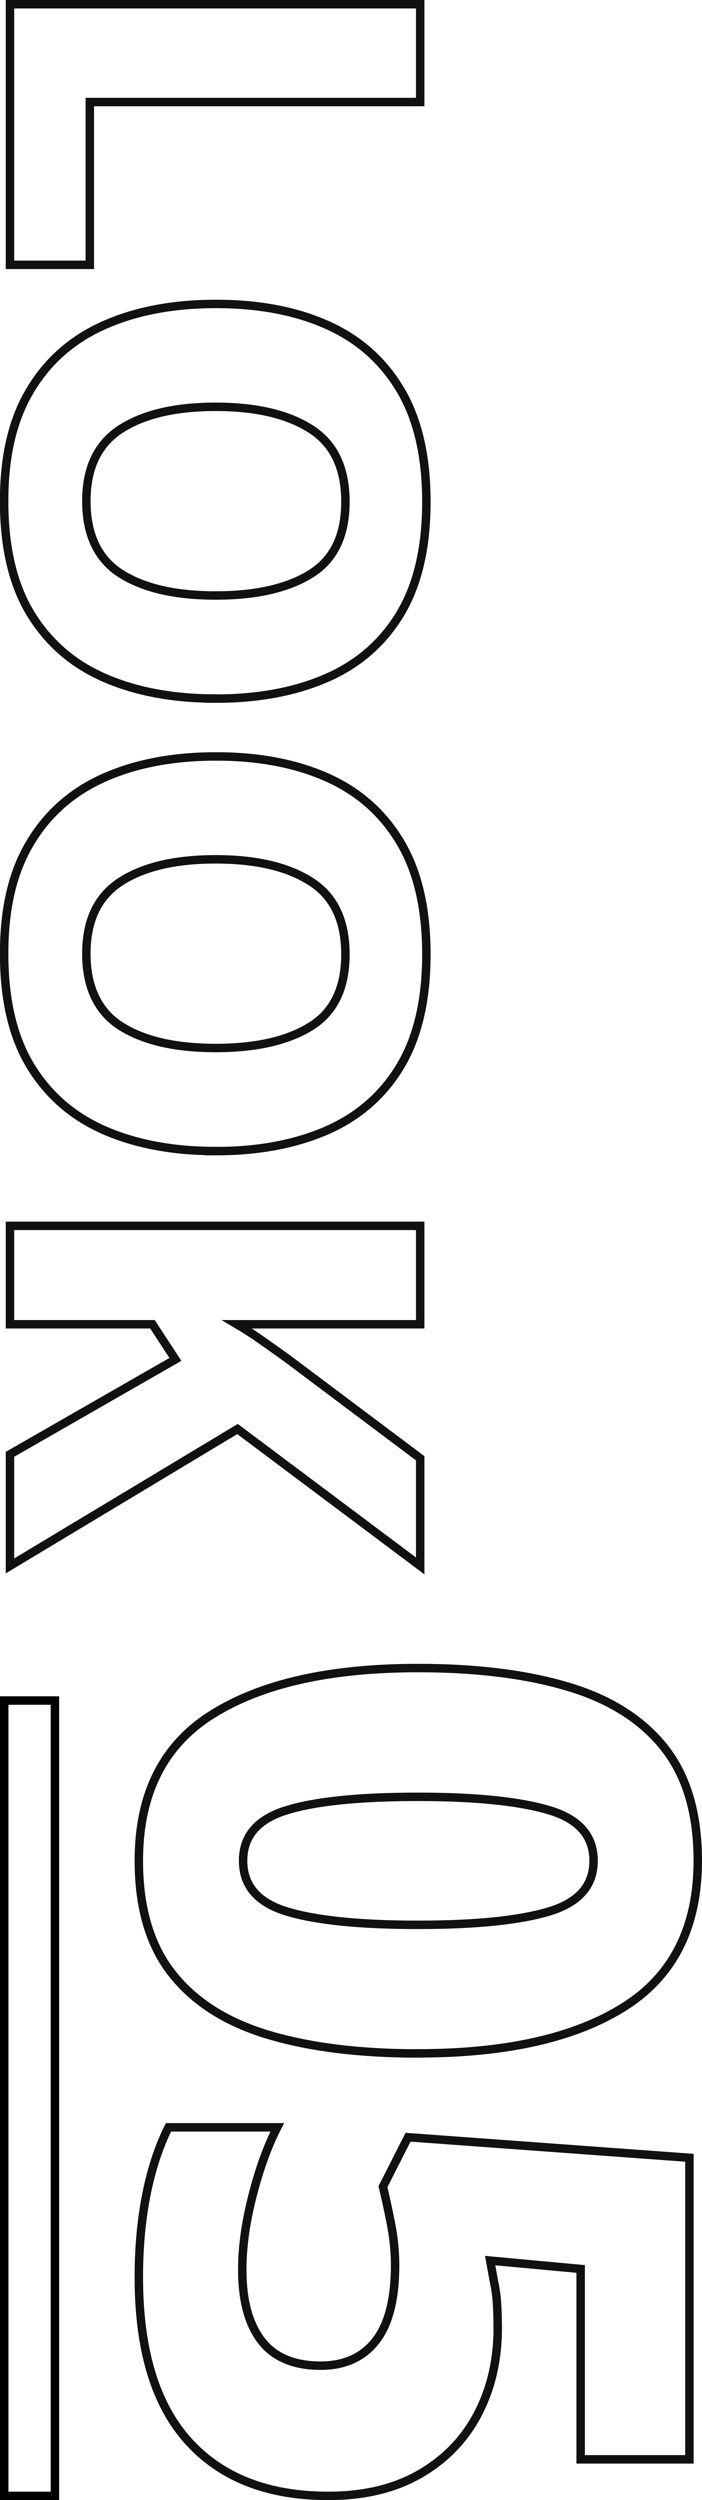
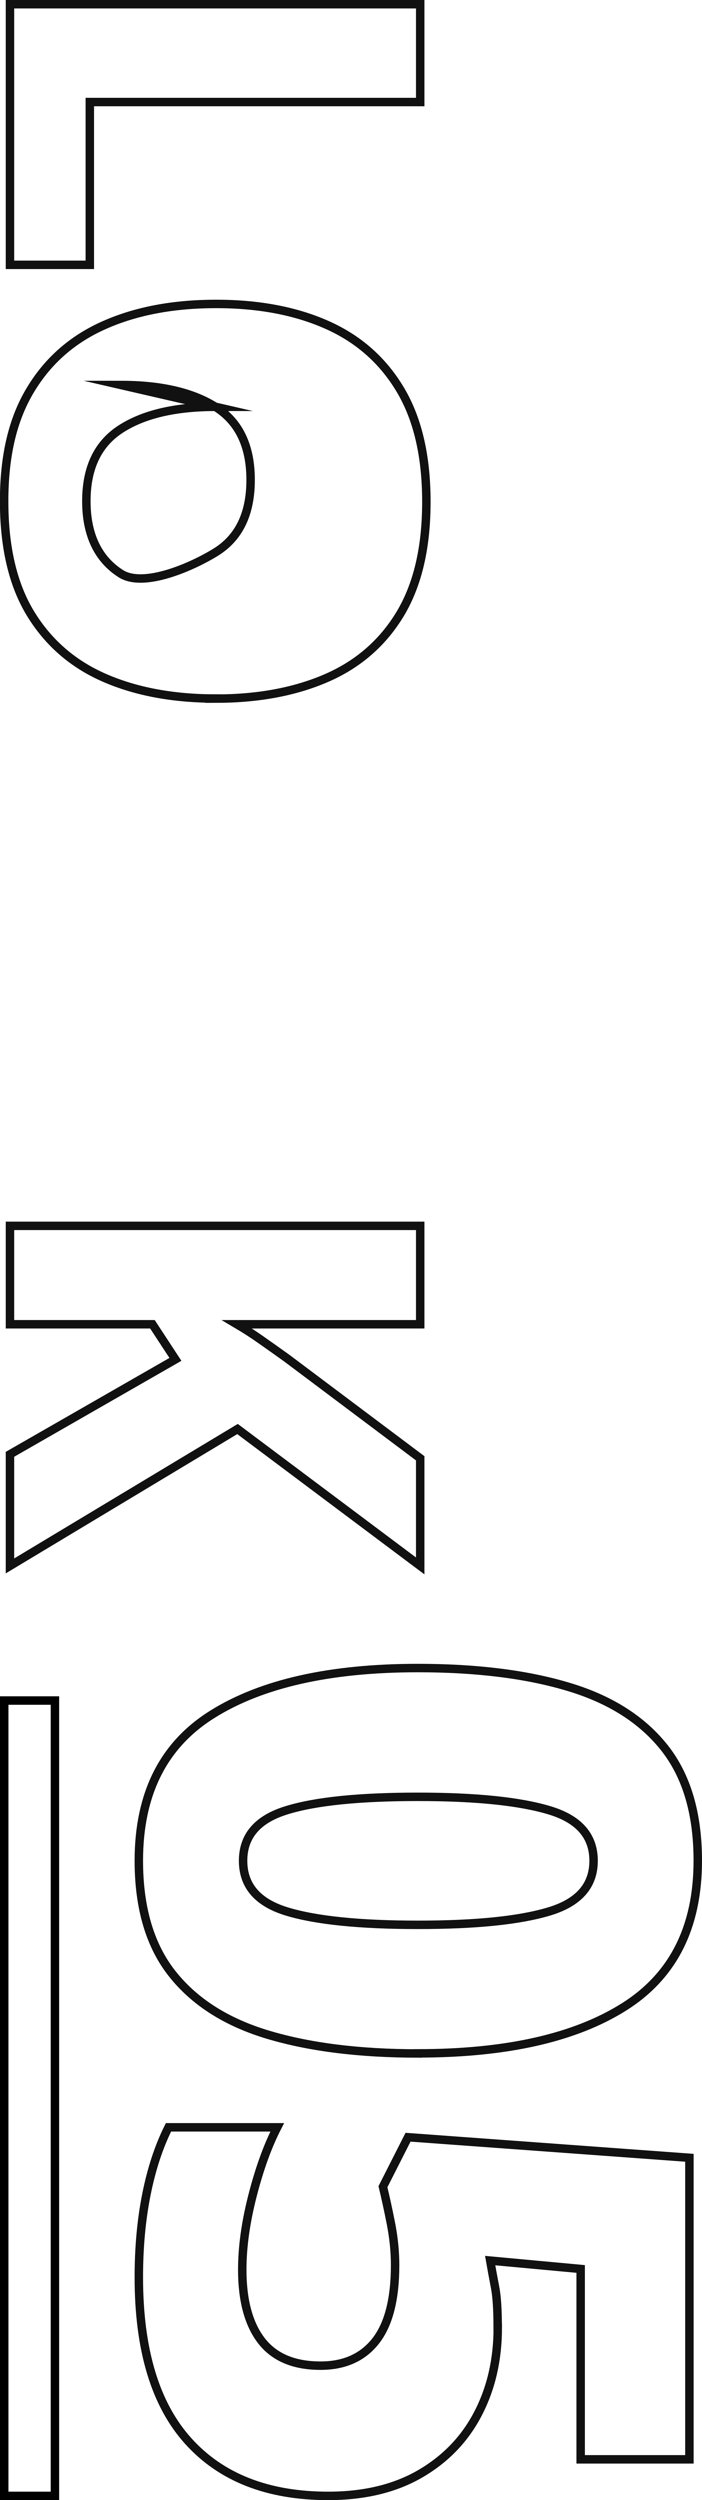
<svg xmlns="http://www.w3.org/2000/svg" id="_レイヤー_2" data-name="レイヤー 2" viewBox="0 0 83.08 295.48">
  <defs>
    <style>
      .cls-1 {
        stroke: #111;
      }

      .cls-1, .cls-2 {
        fill: none;
        stroke-miterlimit: 10;
      }

      .cls-2 {
        stroke: #000;
      }
    </style>
  </defs>
  <g id="txt">
    <g>
      <path class="cls-1" d="m1.18.5h48.55v11.56H10.63v19.24H1.18V.5Z" />
-       <path class="cls-1" d="m25.52,82.56c-5.03,0-9.42-.82-13.16-2.45-3.74-1.63-6.65-4.16-8.74-7.58-2.09-3.42-3.13-7.85-3.13-13.29s1.04-9.75,3.13-13.19c2.08-3.45,5.01-6,8.77-7.65,3.76-1.66,8.16-2.48,13.19-2.48s9.41.83,13.12,2.48c3.72,1.65,6.61,4.2,8.67,7.65,2.06,3.44,3.09,7.86,3.09,13.26s-1.03,9.8-3.09,13.23c-2.06,3.42-4.96,5.95-8.7,7.58-3.74,1.63-8.13,2.45-13.16,2.45Zm0-34.48c-4.76,0-8.5.87-11.22,2.62s-4.08,4.59-4.08,8.53,1.36,6.84,4.08,8.57c2.72,1.72,6.46,2.58,11.22,2.58s8.51-.85,11.25-2.55c2.74-1.7,4.11-4.54,4.11-8.53s-1.37-6.86-4.11-8.6c-2.74-1.75-6.49-2.62-11.25-2.62Z" />
-       <path class="cls-1" d="m25.52,136.04c-5.03,0-9.42-.82-13.16-2.45-3.74-1.63-6.65-4.16-8.74-7.58-2.09-3.42-3.13-7.85-3.13-13.29s1.04-9.75,3.13-13.19c2.08-3.45,5.01-6,8.77-7.65,3.76-1.66,8.16-2.48,13.19-2.48s9.41.83,13.12,2.48c3.72,1.65,6.61,4.2,8.67,7.65,2.06,3.44,3.09,7.86,3.09,13.26s-1.03,9.8-3.09,13.23c-2.06,3.42-4.96,5.95-8.7,7.58-3.74,1.63-8.13,2.45-13.16,2.45Zm0-34.48c-4.76,0-8.5.87-11.22,2.62s-4.08,4.59-4.08,8.53,1.36,6.84,4.08,8.57c2.72,1.72,6.46,2.58,11.22,2.58s8.51-.85,11.25-2.55c2.74-1.7,4.11-4.54,4.11-8.53s-1.37-6.86-4.11-8.6c-2.74-1.75-6.49-2.62-11.25-2.62Z" />
+       <path class="cls-1" d="m25.52,82.56c-5.03,0-9.42-.82-13.16-2.45-3.74-1.63-6.65-4.16-8.74-7.58-2.09-3.42-3.13-7.85-3.13-13.29s1.04-9.75,3.13-13.19c2.08-3.45,5.01-6,8.77-7.65,3.76-1.66,8.16-2.48,13.19-2.48s9.41.83,13.12,2.48c3.72,1.65,6.61,4.2,8.67,7.65,2.06,3.44,3.09,7.86,3.09,13.26s-1.03,9.8-3.09,13.23c-2.06,3.42-4.96,5.95-8.7,7.58-3.74,1.63-8.13,2.45-13.16,2.45Zm0-34.48c-4.76,0-8.5.87-11.22,2.62s-4.08,4.59-4.08,8.53,1.36,6.84,4.08,8.57s8.51-.85,11.25-2.55c2.74-1.7,4.11-4.54,4.11-8.53s-1.37-6.86-4.11-8.6c-2.74-1.75-6.49-2.62-11.25-2.62Z" />
      <path class="cls-1" d="m1.18,185.07v-13.19l19.58-11.22-2.72-4.15H1.18v-11.63h48.55v11.63h-21.69c1,.59,1.99,1.23,2.99,1.94,1,.7,1.97,1.39,2.92,2.07l15.78,11.83v12.72l-21.62-16.18L1.18,185.07Z" />
      <path class="cls-1" d="m49.46,242.69c-6.9,0-12.81-.74-17.73-2.21-4.92-1.47-8.7-3.87-11.34-7.2-2.64-3.33-3.96-7.79-3.96-13.37,0-7.92,2.91-13.7,8.73-17.32,5.82-3.63,13.92-5.45,24.3-5.45,6.9,0,12.83.73,17.77,2.21,4.95,1.47,8.74,3.87,11.39,7.2,2.64,3.33,3.96,7.78,3.96,13.36,0,7.86-2.91,13.62-8.73,17.28-5.82,3.66-13.95,5.49-24.39,5.49Zm0-30.33c-6.9,0-12.08.52-15.52,1.58-3.45,1.05-5.17,3.04-5.17,5.98s1.72,4.94,5.17,5.99c3.45,1.05,8.62,1.58,15.52,1.58s12.02-.53,15.52-1.58c3.51-1.05,5.27-3.05,5.27-5.99s-1.75-4.94-5.27-5.98c-3.51-1.05-8.68-1.58-15.52-1.58Z" />
      <path class="cls-1" d="m58.91,275.09c0,3.78-.78,7.17-2.34,10.17-1.56,3-3.84,5.37-6.84,7.11-3,1.74-6.63,2.61-10.89,2.61-7.14,0-12.66-2.16-16.56-6.48-3.9-4.32-5.85-10.77-5.85-19.35,0-3.54.3-6.81.9-9.81.6-3,1.47-5.64,2.61-7.92h12.87c-1.14,2.22-2.11,4.91-2.92,8.06-.81,3.15-1.22,6.07-1.22,8.77,0,3.66.77,6.46,2.29,8.42,1.53,1.95,3.85,2.92,6.98,2.92,2.82,0,5-.98,6.52-2.92,1.53-1.95,2.3-4.94,2.3-8.96,0-1.62-.17-3.27-.5-4.95-.33-1.68-.65-3.12-.94-4.32l2.97-5.85,33.3,2.43v35.64h-12.87v-22.5l-10.71-.99c.18,1.02.37,2.07.58,3.15.21,1.08.31,2.67.31,4.77Z" />
    </g>
    <rect class="cls-2" x=".5" y="200.98" width="6" height="94" />
  </g>
</svg>